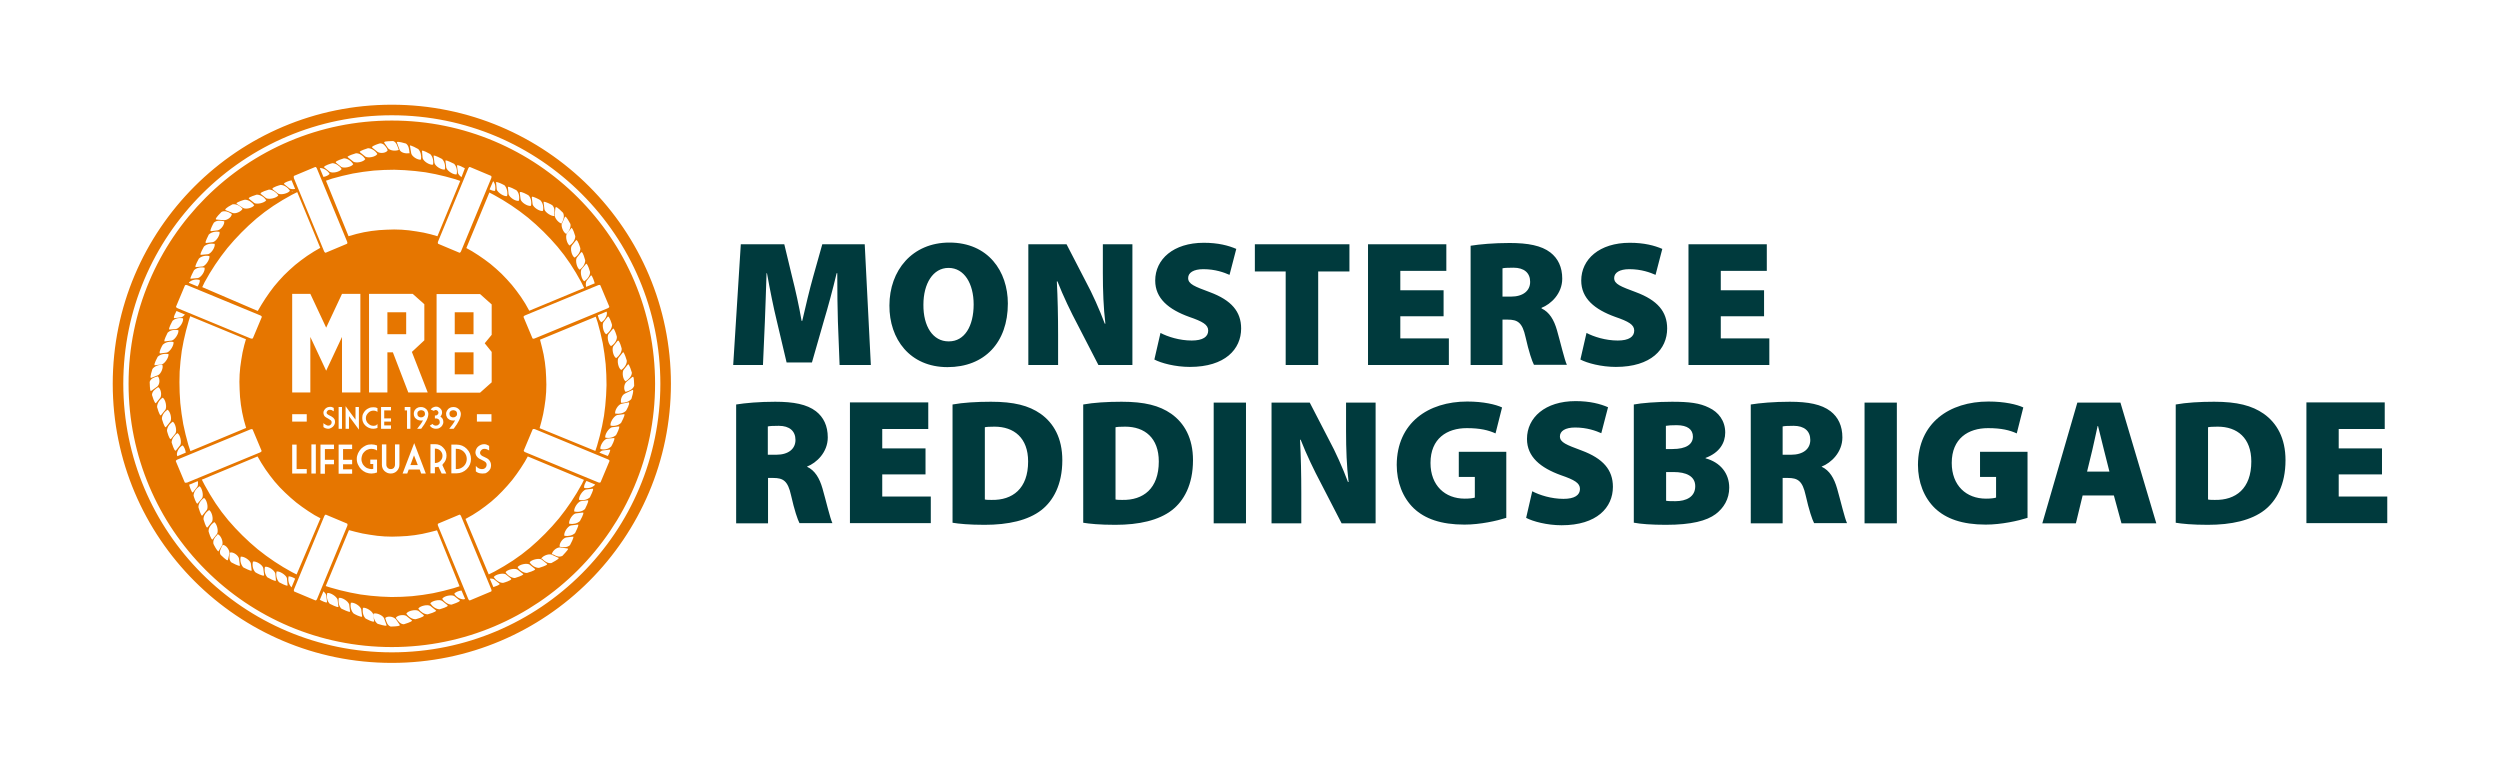
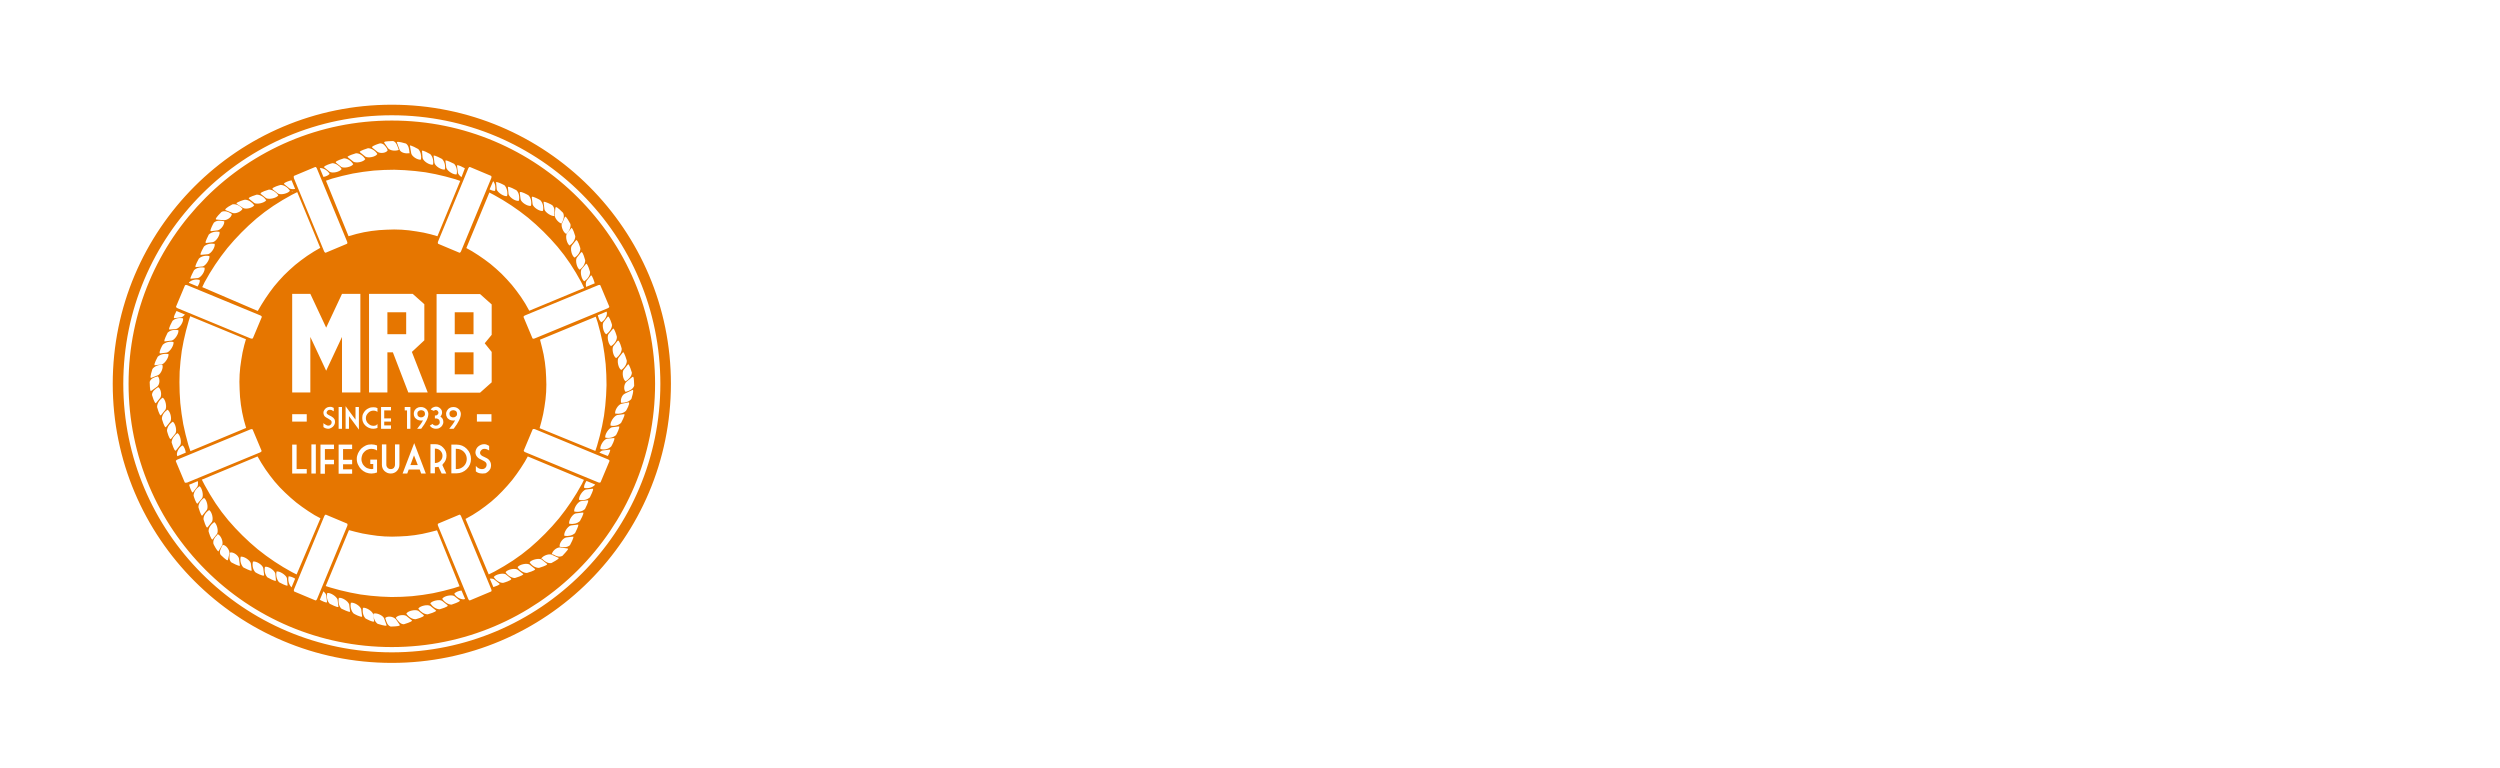
<svg xmlns="http://www.w3.org/2000/svg" version="1.1" id="Layer_1" x="0px" y="0px" viewBox="0 0 1184.2 363.6" style="enable-background:new 0 0 1184.2 363.6;" xml:space="preserve">
  <style type="text/css">
	.st0{fill-rule:evenodd;clip-rule:evenodd;fill:#003A3D;}
	.st1{fill-rule:evenodd;clip-rule:evenodd;fill:#E67600;}
</style>
  <g>
-     <path class="st0" d="M397.7,172.9h14.8l-2.9-57.2h-20.1l-4.3,15.3c-1.7,6-3.6,14.1-5.2,21h-0.3c-1.2-7-2.9-14.6-4.5-20.9l-3.7-15.4   h-20.6l-3.6,57.2h14.1l0.9-20.5c0.3-6.4,0.5-14.9,0.8-23h0.2c1.4,7.8,3.1,16.3,4.6,22.4l4.7,19.9h12l5.7-19.9   c1.9-6.3,4.2-14.8,6-22.4h0.3c0,8.9,0.1,16.5,0.3,23L397.7,172.9z M348.6,247.9h15.2v-21.5h2.5c4.7,0,6.9,1.4,8.4,8.2   c1.6,7.1,3.1,11.5,4,13.2h15.6c-1.1-2.2-3-10.5-4.7-16.4c-1.4-4.9-3.6-8.6-7.3-10.3V221c4.4-1.7,9.8-6.7,9.8-13.8   c0-5.5-2-9.6-5.6-12.4c-4.3-3.3-10.6-4.5-19.3-4.5c-7.6,0-14.2,0.6-18.5,1.3V247.9z M363.7,202c0.8-0.2,2.3-0.3,5.2-0.3   c5.1,0,7.9,2.5,7.9,6.7c0,4.2-3.3,7-9.1,7h-4V202z M438.4,212.4h-20.5v-9.2h21.8v-12.6h-37.1v57.2h38.3v-12.6h-23v-10.5h20.5V212.4   z M451.1,247.6c3,0.5,7.9,1,15.3,1c11.2,0,20.6-2.1,26.9-7c5.5-4.3,9.9-11.9,9.9-23.6c0-10.5-4.1-17.6-10.3-22   c-5.6-3.9-12.6-5.7-23.5-5.7c-6.8,0-13.3,0.4-18.2,1.3V247.6z M466.4,202.4c0.8-0.2,2.3-0.3,4.7-0.3c9.2,0,15.9,5.3,15.9,16.5   c0,12.9-7.4,18.4-17.3,18.2c-1,0-2.5,0-3.2-0.2V202.4z M513,247.6c3,0.5,7.9,1,15.3,1c11.2,0,20.6-2.1,26.9-7   c5.5-4.3,9.9-11.9,9.9-23.6c0-10.5-4.1-17.6-10.3-22c-5.6-3.9-12.6-5.7-23.5-5.7c-6.8,0-13.3,0.4-18.2,1.3V247.6z M528.3,202.4   c0.8-0.2,2.3-0.3,4.7-0.3c9.2,0,15.9,5.3,15.9,16.5c0,12.9-7.4,18.4-17.3,18.2c-1,0-2.5,0-3.2-0.2V202.4z M574.9,190.7v57.2h15.3   v-57.2H574.9z M616.4,247.9v-14.1c0-9.2-0.2-17.8-0.6-25.5h0.3c2.7,6.9,6.4,14.6,9.6,20.6l9.8,19h16.1v-57.2h-14v13.6   c0,8.5,0.3,16.5,1.2,24h-0.3c-2.5-6.7-5.9-14.3-9-20l-9.1-17.6h-18.1v57.2H616.4z M713.4,214h-22.4v11.9h7.6v9.8   c-0.8,0.3-2.7,0.5-4.8,0.5c-9.3,0-16.2-6.2-16.2-16.9c0-11.6,7.8-16.5,17.2-16.5c6.4,0,10.3,1,13.6,2.5l3.1-12.3   c-3-1.4-8.8-2.8-16.5-2.8c-18.5,0-33.3,10.1-33.4,30c0,8.1,2.8,15.5,8.1,20.6c5.2,4.9,12.8,7.7,24,7.7c7.5,0,15.4-1.8,19.8-3.2V214   z M722.9,245.3c3.2,1.7,9.9,3.5,16.8,3.5c16.7,0,24.3-8.4,24.3-18.2c0-8-4.6-13.4-14.8-17.2c-7.2-2.7-10.3-3.8-10.3-6.7   c0-2.5,2.5-4.2,7.2-4.2c5.7,0,9.9,1.6,12.4,2.7l3.2-12.3c-3.7-1.6-8.6-2.9-15.4-2.9c-14.4,0-23,7.8-23,17.9   c0,8.5,6.4,13.7,16.1,17.2c6.4,2.2,9,3.7,9,6.5c0,2.9-2.5,4.7-7.8,4.7c-5.8,0-11.4-1.8-14.8-3.6L722.9,245.3z M774,247.6   c3.1,0.6,8.1,1,15.1,1c12.2,0,19.3-1.9,23.6-5.1c3.8-2.9,6.4-7.1,6.4-12.5c0-6.8-4.2-12-11.2-13.9v-0.2c6.7-2.5,9.3-7.2,9.3-12   c0-5.6-3.2-9.7-7.7-11.8c-4.4-2.2-9.3-2.8-17.5-2.8c-7,0-14.6,0.6-18.1,1.3V247.6z M789.2,201.7c1-0.2,2.5-0.3,5-0.3   c5.2,0,7.7,2.1,7.7,5.4c0,3.6-3.1,5.9-9.7,5.9h-3.1V201.7z M789.2,223.6h3.6c5.8,0,10.2,1.9,10.2,6.7c0,5.1-4.3,7.1-9.4,7.1   c-2,0-3.3,0-4.4-0.2V223.6z M829.2,247.9h15.2v-21.5h2.5c4.7,0,6.9,1.4,8.4,8.2c1.6,7.1,3.1,11.5,4,13.2h15.6   c-1.1-2.2-3-10.5-4.7-16.4c-1.4-4.9-3.6-8.6-7.3-10.3V221c4.4-1.7,9.8-6.7,9.8-13.8c0-5.5-2-9.6-5.6-12.4   c-4.3-3.3-10.6-4.5-19.3-4.5c-7.6,0-14.2,0.6-18.5,1.3V247.9z M844.4,202c0.8-0.2,2.3-0.3,5.2-0.3c5.1,0,7.9,2.5,7.9,6.7   c0,4.2-3.3,7-9.1,7h-4V202z M883.2,190.7v57.2h15.3v-57.2H883.2z M960.3,214h-22.4v11.9h7.6v9.8c-0.8,0.3-2.7,0.5-4.8,0.5   c-9.3,0-16.2-6.2-16.2-16.9c0-11.6,7.8-16.5,17.2-16.5c6.4,0,10.3,1,13.6,2.5l3.1-12.3c-3-1.4-8.8-2.8-16.5-2.8   c-18.5,0-33.3,10.1-33.4,30c0,8.1,2.8,15.5,8.1,20.6c5.2,4.9,12.8,7.7,24,7.7c7.5,0,15.4-1.8,19.8-3.2V214z M1001.3,234.7l3.6,13.2   h16.5l-17-57.2h-20.4l-16.6,57.2h15.9l3.2-13.2H1001.3z M988.6,223.4l2.5-10.3c0.8-3.2,1.7-7.9,2.5-11.3h0.2   c0.8,3.4,2,8.1,2.8,11.3l2.6,10.3H988.6z M1030.5,247.6c3,0.5,7.9,1,15.3,1c11.2,0,20.6-2.1,26.9-7c5.5-4.3,9.9-11.9,9.9-23.6   c0-10.5-4.1-17.6-10.3-22c-5.6-3.9-12.6-5.7-23.5-5.7c-6.8,0-13.3,0.4-18.2,1.3V247.6z M1045.8,202.4c0.8-0.2,2.3-0.3,4.7-0.3   c9.2,0,15.9,5.3,15.9,16.5c0,12.9-7.4,18.4-17.3,18.2c-1,0-2.5,0-3.2-0.2V202.4z M1128.3,212.4h-20.5v-9.2h21.8v-12.6h-37.1v57.2   h38.3v-12.6h-23v-10.5h20.5V212.4z M448.8,173.9c17.6,0,28.6-11.7,28.6-30.1c0-15.3-9.3-28.9-27.7-28.9   c-17.6,0-28.4,13.2-28.4,29.8C421.2,160.6,431,173.9,448.8,173.9L448.8,173.9z M449.3,161.7c-7.4,0-12-7.1-11.9-17.4   c0-9.9,4.5-17.4,11.9-17.4c7.5,0,11.9,7.5,11.9,17.3c0,10.3-4.3,17.5-11.7,17.5H449.3z M501.2,172.9v-14.1c0-9.2-0.2-17.8-0.6-25.5   h0.3c2.7,6.9,6.4,14.6,9.6,20.6l9.8,19h16.1v-57.2h-14v13.6c0,8.5,0.3,16.5,1.2,24h-0.3c-2.5-6.7-5.9-14.3-9-20l-9.1-17.6h-18.1   v57.2H501.2z M546.8,170.3c3.2,1.7,9.9,3.5,16.8,3.5c16.7,0,24.3-8.4,24.3-18.2c0-8-4.6-13.4-14.8-17.2c-7.2-2.7-10.3-3.8-10.3-6.7   c0-2.5,2.5-4.2,7.2-4.2c5.7,0,9.9,1.6,12.4,2.7l3.2-12.3c-3.7-1.6-8.6-2.9-15.4-2.9c-14.4,0-23,7.8-23,17.9   c0,8.5,6.4,13.7,16.1,17.2c6.4,2.2,9,3.7,9,6.5c0,2.9-2.5,4.7-7.8,4.7c-5.8,0-11.4-1.8-14.8-3.6L546.8,170.3z M609.1,172.9h15.3   v-44.3h14.8v-12.9h-44.8v12.9h14.6V172.9z M683.8,137.5h-20.5v-9.2h21.8v-12.6H648v57.2h38.3v-12.6h-23v-10.5h20.5V137.5z    M696.5,172.9h15.2v-21.5h2.5c4.7,0,6.9,1.4,8.4,8.2c1.6,7.1,3.1,11.5,4,13.2h15.6c-1.1-2.2-3-10.5-4.7-16.4   c-1.4-4.9-3.6-8.6-7.3-10.3v-0.3c4.4-1.7,9.8-6.7,9.8-13.8c0-5.5-2-9.6-5.6-12.4c-4.3-3.3-10.6-4.5-19.3-4.5   c-7.6,0-14.2,0.6-18.5,1.3V172.9z M711.7,127.1c0.8-0.2,2.3-0.3,5.2-0.3c5.1,0,7.9,2.5,7.9,6.7c0,4.2-3.3,7-9.1,7h-4V127.1z    M748.6,170.3c3.2,1.7,9.9,3.5,16.8,3.5c16.7,0,24.3-8.4,24.3-18.2c0-8-4.6-13.4-14.8-17.2c-7.2-2.7-10.3-3.8-10.3-6.7   c0-2.5,2.5-4.2,7.2-4.2c5.7,0,9.9,1.6,12.4,2.7l3.2-12.3c-3.7-1.6-8.6-2.9-15.4-2.9c-14.4,0-23,7.8-23,17.9   c0,8.5,6.4,13.7,16.1,17.2c6.4,2.2,9,3.7,9,6.5c0,2.9-2.5,4.7-7.8,4.7c-5.8,0-11.4-1.8-14.8-3.6L748.6,170.3z M835.6,137.5h-20.5   v-9.2h21.8v-12.6h-37.1v57.2h38.3v-12.6h-23v-10.5h20.5V137.5z" />
    <path class="st1" d="M185.6,49.6c73,0,132.2,59.2,132.2,132.2S258.6,314,185.6,314c-73,0-132.2-59.2-132.2-132.2   S112.6,49.6,185.6,49.6 M185.6,57.1c68.9,0,124.7,55.8,124.7,124.7s-55.8,124.7-124.7,124.7c-68.9,0-124.7-55.8-124.7-124.7   S116.8,57.1,185.6,57.1z M76.7,198.5c-0.1-1.7,1.1-3.4,2.6-4.4h0.1c1.3,0.8,2.1,4.3,1.3,5.6l-2,2.5l-0.3,0.2   C77.8,202.1,76.9,199.2,76.7,198.5z M231.5,272.1l2.8-1.4l4.4-2.5l4.3-2.7l4.1-2.9l3.9-3.1l3.7-3.3l3.5-3.4l3.4-3.6l3.2-3.7l3-3.9   l2.8-4l2.6-4.1l2.4-4.2l1-2L250,216.2l-1.4,2.5l-1.9,3l-2,2.9l-2.1,2.8l-2.3,2.7l-2.4,2.6l-2.5,2.5l-2.7,2.4l-2.8,2.2l-2.9,2.1   l-3.1,2l-3.2,1.8l-0.2,0.1L231.5,272.1z M207,251.2l-3.5,0.9l-3.5,0.8l-3.6,0.6l-3.6,0.4l-3.6,0.2l-3.5,0.1l-3.5-0.1l-3.5-0.3   l-3.5-0.5l-3.5-0.6l-3.4-0.8l-3-0.8l-11,26.5l2.2,0.7l4.7,1.3l4.8,1.1l4.8,0.9l4.8,0.6l4.9,0.4l4.9,0.2l4.9-0.1l4.9-0.3l5-0.6   l4.9-0.8l4.9-1.1l4.9-1.3l2.8-0.9L207,251.2z M151.8,245.5L149,244l-3-1.9l-2.9-2l-2.8-2.1l-2.7-2.3l-2.6-2.4l-2.5-2.5l-2.4-2.7   l-2.2-2.8l-2.1-2.9l-2-3.1l-1.8-3.1l-26.4,11l1.3,2.5l2.5,4.4l2.7,4.3l2.9,4.1l3.1,3.9l3.3,3.7l3.4,3.5l3.6,3.4l3.7,3.2l3.9,3   l4,2.8l4.1,2.6l4.2,2.4l2.2,1.1L151.8,245.5z M116.6,202.7l-0.1-0.3l-1-3.5l-0.8-3.6l-0.6-3.6l-0.4-3.6l-0.2-3.6l-0.1-3.6l0.1-3.5   l0.3-3.5l0.5-3.5l0.6-3.5l0.8-3.4l0.8-2.8l-26.4-10.9l-0.7,2.2l-1.3,4.7l-1.1,4.7l-0.9,4.8l-0.6,4.9l-0.4,4.9L85,181l0.1,4.9l0.3,5   l0.6,5l0.8,5l1.1,4.9l1.3,4.9l1,3L116.6,202.7z M122.1,147.3l1.7-2.9l1.9-3l2-2.9l2.1-2.8l2.3-2.7l2.4-2.6l2.6-2.5l2.7-2.4l2.8-2.2   l2.9-2.1l3.1-2l3.1-1.8l-10.9-26.4l-2.6,1.3l-4.4,2.5l-4.3,2.7l-4.1,2.9l-3.9,3.1l-3.7,3.3l-3.5,3.4l-3.4,3.6l-3.2,3.7l-3,3.9   l-2.8,4l-2.6,4.1l-2.4,4.2l-1.1,2.3L122.1,147.3z M282,213.6l0.8-2.4l1.3-4.7l1.1-4.7l0.9-4.8l0.6-4.8l0.4-4.9l0.2-4.9l-0.1-4.9   l-0.3-5l-0.6-5l-0.8-5l-1.1-4.9l-1.3-4.9l-0.9-2.7l-26.4,10.9l0.9,3.5l0.8,3.5l0.6,3.6l0.4,3.6l0.2,3.6l0.1,3.5l-0.1,3.5l-0.3,3.5   l-0.5,3.5l-0.6,3.4l-0.8,3.4l-0.9,3.3L282,213.6z M276.7,136.4l-1.4-2.8l-2.5-4.4l-2.7-4.3l-2.9-4.1l-3.1-3.9l-3.3-3.7l-3.4-3.5   l-3.6-3.4l-3.7-3.2l-3.9-3l-4-2.8l-4.1-2.6l-4.2-2.4l-2.1-1.1l-10.9,26.3l2.7,1.5l3,1.9l2.9,2l2.8,2.1l2.7,2.3l2.6,2.4l2.5,2.6   l2.4,2.7l2.2,2.8l2.1,2.9l2,3.1l1.8,3.2l0.1,0.2L276.7,136.4z M165.1,111.9l0.3-0.1l3.5-1l3.5-0.8l3.6-0.6l3.6-0.4l3.6-0.2l3.5-0.1   l3.5,0.1l3.5,0.3l3.5,0.5l3.5,0.6l3.4,0.8l3.1,0.9L218,85.7l-2.3-0.8l-4.7-1.3l-4.7-1.1l-4.8-0.9l-4.9-0.6l-4.9-0.4l-4.9-0.2   l-4.9,0.1l-4.9,0.3l-5,0.6l-4.9,0.8l-4.9,1.1l-4.9,1.3l-2.9,1L165.1,111.9z M217.6,119.7l-10-4.2c-0.2-0.1-0.3-0.6-0.1-1.1   l14.3-34.6c0.2-0.5,0.6-0.8,0.8-0.7l10,4.2c0.2,0.1,0.3,0.6,0.1,1.1L218.4,119C218.2,119.5,217.8,119.8,217.6,119.7z M252.2,160.2   l-4.2-10c-0.1-0.2,0.2-0.6,0.7-0.8l34.6-14.3c0.5-0.2,1-0.2,1.1,0.1l4.2,10c0.1,0.2-0.2,0.6-0.7,0.8l-34.6,14.3   C252.8,160.5,252.3,160.5,252.2,160.2z M248.1,213.4l4.2-10c0.1-0.2,0.6-0.3,1.1-0.1l34.6,14.3c0.5,0.2,0.8,0.6,0.7,0.8l-4.2,10   c-0.1,0.2-0.6,0.3-1.1,0.1l-34.6-14.3C248.3,214,248,213.6,248.1,213.4z M207.6,248l10-4.2c0.2-0.1,0.6,0.2,0.8,0.7l14.3,34.6   c0.2,0.5,0.2,1-0.1,1.1l-10,4.2c-0.2,0.1-0.6-0.2-0.8-0.7l-14.3-34.6C207.3,248.6,207.3,248.1,207.6,248z M149.4,284.4l-10-4.2   c-0.2-0.1-0.3-0.6-0.1-1.1l14.3-34.6c0.2-0.5,0.6-0.8,0.8-0.7l10,4.2c0.2,0.1,0.3,0.6,0.1,1.1l-14.3,34.6   C150,284.2,149.6,284.5,149.4,284.4z M87.5,228.5l-4.2-10c-0.1-0.2,0.2-0.6,0.7-0.8l34.6-14.3c0.5-0.2,1-0.2,1.1,0.1l4.2,10   c0.1,0.2-0.2,0.6-0.7,0.8l-34.6,14.3C88.1,228.7,87.6,228.7,87.5,228.5z M83.4,145.2l4.2-10c0.1-0.2,0.6-0.3,1.1-0.1l34.6,14.3   c0.5,0.2,0.8,0.6,0.7,0.8l-4.2,10c-0.1,0.2-0.6,0.3-1.1,0.1L84.1,146C83.6,145.8,83.3,145.4,83.4,145.2z M139.3,83.3l10-4.2   c0.2-0.1,0.6,0.2,0.8,0.7l14.3,34.6c0.2,0.5,0.2,1-0.1,1.1l-10,4.2c-0.2,0.1-0.6-0.2-0.8-0.7l-14.3-34.6   C139.1,83.9,139.1,83.4,139.3,83.3z M139.8,89.5c-1,0.2-2,0.1-2.6-0.2l-2.5-2l-0.2-0.3c0.2-0.6,2.6-1.4,3.6-1.6L139.8,89.5z    M121.6,92.2c1.7,0,3.5,1.1,4.4,2.6l0.1,0.1c-0.9,1.2-4.2,2-5.6,1.3l-2.5-2l-0.2-0.3C118,93.3,121,92.4,121.6,92.2z M98.9,111.1   c1.2-1.2,3.3-1.6,5-1.3l0.1,0.1c0.3,1.5-1.6,4.4-3.1,4.8l-3.2,0.4l-0.3-0.1C97.1,114.5,98.6,111.8,98.9,111.1z M89.5,133.8   c1.2-1.2,3.2-1.7,5-1.2h0.1c0.2,0.8-0.3,2-1,3.1l-4.1-1.7C89.5,133.9,89.5,133.8,89.5,133.8z M127.4,89.8c1.6,0,3.4,1.2,4.4,2.7   l0,0.1c-0.9,1.2-4.2,2-5.7,1.3l-2.5-2l-0.2-0.3C123.7,90.9,126.7,90,127.4,89.8z M101.3,105.5c1.2-1.2,3.1-1.1,4.8-0.7l0.1,0   c0.3,1.4-1.4,3.9-3,4.3l-3.2,0.4l-0.3-0.1C99.5,108.8,100.9,106.1,101.3,105.5z M91.9,128c1.2-1.2,3.2-1.6,5-1.2h0   c0.4,1.5-1.5,4.5-3.1,4.9l-3.2,0.3l-0.4,0C90.1,131.4,91.5,128.8,91.9,128z M132.9,87.6c1.7,0,3.4,1.2,4.4,2.7v0.1   c-0.8,1.2-4.2,2.1-5.6,1.3l-2.5-2l-0.2-0.3C129.3,88.6,132.2,87.8,132.9,87.6z M104.9,100.4c1.4-0.8,3.3-0.1,4.8,0.9l0.1,0.1   c-0.1,1.5-2.2,3-3.9,2.9l-3.4-0.3l-0.3-0.2C102.2,103.1,104.3,101,104.9,100.4z M110.1,96.8c1.7-0.3,3.5,0.6,4.7,2l0.1,0.1   c-0.6,1.3-3.3,2.5-4.7,2l-3.4-1.4l-0.1-0.1C106.6,98.6,109.4,97.2,110.1,96.8z M94.2,122.5c1.2-1.2,3.2-1.6,5-1.2l0,0   c0.3,1.4-1.6,4.4-3.1,4.9l-3.1,0.3l-0.4,0C92.3,125.9,93.8,123.2,94.2,122.5z M116,94.6c1.7,0,3.4,1.2,4.4,2.6v0.1   c-0.9,1.2-3.9,2-5.3,1.2l-2.9-1.9l-0.2-0.3C112.3,95.7,115.3,94.7,116,94.6z M96.6,116.8c1.2-1.2,3.2-1.6,5-1.3l0.1,0.1   c0.3,1.5-1.6,4.4-3.1,4.8l-3.2,0.3H95C94.7,120.2,96.2,117.5,96.6,116.8z M138.7,90.6l-0.3,0l-0.1,0l0,0.1l-0.1,0.2   C138.4,90.8,138.5,90.7,138.7,90.6z M218.6,83.9c-0.8-0.6-1.5-1.3-1.7-2l-0.4-3.2l0-0.4c0.5-0.3,2.8,0.9,3.7,1.4L218.6,83.9z    M203.8,73c1.2,1.2,1.7,3.3,1.3,5V78c-1.5,0.3-4.5-1.5-4.9-3.1l-0.3-3.2l0-0.3C200.4,71.1,203.1,72.6,203.8,73z M209.4,75.3   c1.2,1.2,1.7,3.3,1.3,5v0c-1.5,0.3-4.5-1.5-4.9-3.1l-0.4-3.2l0-0.3C206.1,73.5,208.8,75,209.4,75.3z M174.3,70.2   c1.7,0,3.5,1.2,4.4,2.7V73c-0.8,1.3-4.2,2-5.6,1.2l-2.5-2l-0.2-0.3C170.6,71.4,173.6,70.4,174.3,70.2z M151.7,79.6   c1.6,0,3.5,1.2,4.4,2.7v0.1c-0.5,0.6-1.6,1.2-2.9,1.4l-1.7-4.1C151.6,79.6,151.7,79.6,151.7,79.6z M180,67.9c1.7,0,2.4,1.1,3.4,2.6   l0.2,0.8c-0.8,1.2-3.3,1.5-4.7,0.7l-2.5-2l-0.2-0.3C176.4,69,179.3,68.1,180,67.9z M157.4,77.3c1.6,0,3.4,1.2,4.4,2.7l0,0.1   c-0.8,1.3-4.2,2.1-5.6,1.3l-2.5-2l-0.3-0.2C153.8,78.3,156.7,77.5,157.4,77.3z M215.1,77.6c1.2,1.2,1.6,3.3,1.2,5l0,0   c-1.5,0.3-4.4-1.6-4.9-3.1l-0.4-3.2l0-0.3C211.7,75.8,214.4,77.3,215.1,77.6z M186.2,66.8c1.7,0.5,2.1,2.7,2.7,4.2   c-1.4,0.6-4,0.5-5.1-0.8l-1.8-2.6l0-0.3C182.4,66.8,185.4,66.9,186.2,66.8z M192.3,68c1.4,1,1.5,2.8,1.7,4.6h-0.3   c-1.6,0.2-3.7-0.2-4.4-1.6l-1.3-3.5l0-0.2C188.6,66.9,191.6,67.8,192.3,68z M162.9,75c1.7,0,3.4,1.2,4.4,2.7l0,0.1   c-0.8,1.3-4.3,2-5.6,1.3l-2.5-2l-0.2-0.3C159.3,76.1,162.2,75.2,162.9,75z M198.1,70.6c1.2,1.2,1.6,3.3,1.3,5v0   c-1.5,0.3-4.2-1.4-4.6-2.9l-0.6-3.5v-0.3C194.7,68.8,197.5,70.2,198.1,70.6z M168.6,72.6c1.7-0.1,3.4,1.2,4.4,2.7l0,0.1   c-0.8,1.3-4.2,2-5.6,1.2l-2.5-2l-0.3-0.3C165,73.7,167.9,72.8,168.6,72.6z M277.6,135.7c-0.2-1-0.1-2,0.2-2.6l2-2.5l0.2-0.2   c0.6,0.2,1.5,3,1.7,3.8l-4.1,1.7C277.7,135.8,277.6,135.7,277.6,135.7z M274.9,117.6c0.1,1.7-1.2,3.5-2.7,4.4h-0.1   c-1.3-0.9-2.1-4.2-1.3-5.6l2-2.5l0.2-0.2C273.8,113.9,274.7,116.9,274.9,117.6z M255.9,94.8c1.2,1.2,1.7,3.2,1.3,5l-0.1,0.1   c-1.5,0.3-4.4-1.6-4.8-3.1l-0.4-3.2l0.1-0.4C252.6,93,255.3,94.4,255.9,94.8z M233.6,85.8c1,1.2,1.3,3,0.9,4.6v0   c-0.7,0.1-1.7-0.2-2.6-0.7L233.6,85.8z M277.2,123.3c0,1.7-1.1,3.4-2.6,4.4l-0.1,0c-1.2-0.8-2.1-4.2-1.3-5.6l2-2.5l0.3-0.2   C276.2,119.6,277,122.6,277.2,123.3z M261.6,97.2c1.2,1.2,1.2,3,0.8,4.8l0.3,0.3c-1.4,0.3-4.4-1.6-4.8-3.1l-0.4-3.2v-0.4   C258.3,95.4,261,96.8,261.6,97.2z M239,87.8c1.1,1.2,1.6,3.3,1.2,5l0,0.1c-1.4,0.3-4.4-1.6-4.9-3.1l-0.3-3.2l-0.1-0.3   C235.7,86,238.3,87.4,239,87.8z M279.5,128.8c0.1,1.7-1.2,3.4-2.7,4.4l-0.1,0c-1.2-0.8-2-4.2-1.3-5.6l2.1-2.5l0.2-0.2   C278.4,125.1,279.3,128.1,279.5,128.8z M266.7,100.8c0.8,1.5,0.2,3.5-0.7,5l0.2,0.1l1.4-3.2l0.1-0.1c0.7,0,2.1,2.9,2.5,3.5   c0.3,1.6-0.6,3.5-2,4.7v0c-1.3-0.6-2.5-3.4-2.1-4.9l0,0c-1.4-0.2-3.4-2.5-3.4-4.1l0.4-3.4l0.2-0.3C264,98,266.1,100.2,266.7,100.8z    M244.6,90.1c1.2,1.1,1.6,3.2,1.2,4.9l0,0.1c-1.5,0.4-4.4-1.5-4.9-3.1l-0.3-3.1v-0.4C241.2,88.3,243.9,89.7,244.6,90.1z    M272.5,111.9c0,1.7-1.2,3.4-2.7,4.4l0,0c-1.3-0.9-2.1-4.3-1.3-5.6l2-2.5l0.2-0.3C271.4,108.2,272.3,111.2,272.5,111.9z    M250.3,92.5c1.2,1.1,1.6,3.2,1.2,5l-0.1,0c-1.5,0.3-4.5-1.6-4.8-3.1l-0.4-3.1l0.1-0.3C246.9,90.6,249.6,92.1,250.3,92.5z    M283.9,214.4c0.5-0.5,1-0.9,1.5-1l3.2-0.4h0.4c0.2,0.4-0.5,2-1.1,3L283.9,214.4z M294.2,200.3c-1.2,1.2-3.3,1.7-5,1.3l0-0.1   c-0.3-1.5,1.6-4.4,3.1-4.9l3.2-0.4h0.3C296,197,294.5,199.7,294.2,200.3z M296.9,170.8c0.1,1.7-1.2,3.5-2.6,4.4h-0.1   c-1.3-0.8-2-4.2-1.3-5.6l2-2.5l0.3-0.3C295.8,167.2,296.7,170.1,296.9,170.8z M287.5,148.2c0,1.7-1.1,3.5-2.6,4.4l-0.1,0   c-0.4-0.3-0.7-0.7-1-1.3c-0.2-0.5-0.3-1-0.5-1.5c0-0.2-0.1-0.3-0.1-0.5l4.1-1.7C287.4,147.9,287.5,148.1,287.5,148.2z M291.8,206.1   c-1.2,1.1-3.2,1.6-5,1.2h-0.1c-0.3-1.5,1.6-4.4,3.1-4.9l3.2-0.4l0.3,0C293.6,202.7,292.2,205.4,291.8,206.1z M299.3,176.5   c0,1.7-1.5,3.2-2.9,4.1l-0.1,0c-1.2-0.8-1.7-3.9-1-5.3l2-2.5l0.3-0.3C298.2,172.9,299.1,175.8,299.3,176.5z M289.9,153.9   c0,1.6-1.2,3.4-2.7,4.4l-0.1,0c-1.3-0.8-2-4.2-1.3-5.6l2-2.6l0.3-0.2C288.8,150.3,289.7,153.1,289.9,153.9z M289.5,211.5   c-1.2,1.2-3.2,1.7-5,1.2h-0.1c-0.3-1.5,1.5-4.5,3.1-4.9l3.2-0.3l0.3,0C291.3,208.2,289.9,210.9,289.5,211.5z M300.4,182.7   c-0.5,1.6-2.3,2.5-4,2.9h-0.1c-1-1.1-0.8-3.6,0.5-4.8l2.8-2.3l0.3,0C300.4,178.8,300.3,181.8,300.4,182.7z M299.1,188.9   c-1,1.4-3,1.9-4.7,1.9l-0.1,0.1c-0.6-1.3,0.2-3.7,1.6-4.4l3.7-1.8h0.2C300.3,185.1,299.3,188.1,299.1,188.9z M292.2,159.5   c0.1,1.7-1.1,3.4-2.7,4.4l0,0.1c-1.3-0.8-2.1-4.3-1.3-5.7l2-2.4l0.3-0.3C291.1,155.8,292,158.7,292.2,159.5z M296.5,194.6   c-1.2,1.2-3.2,1.6-5,1.3h-0.1c-0.3-1.5,1.4-4.2,2.9-4.6l3.4-0.7h0.2C298.4,191.3,296.9,194,296.5,194.6z M294.5,165.2   c0,1.7-1.2,3.4-2.6,4.4h-0.1c-1.3-0.8-2.1-4.3-1.3-5.6l2-2.5l0.3-0.2C293.5,161.5,294.3,164.4,294.5,165.2z M277.8,227.8l4.1,1.7   c-0.1,0.1-0.2,0.3-0.2,0.3c-1.2,1.2-3.2,1.7-5,1.3l0-0.1C276.5,230.2,277.1,228.9,277.8,227.8z M233.7,278.1l-1.7-4   c0.8-0.1,1.5,0,2,0.3l2.5,2l0.2,0.2C236.6,277.1,234.9,277.7,233.7,278.1z M249.6,271.4c-1.7,0-3.5-1.2-4.4-2.7l0-0.1   c0.9-1.2,4.2-2,5.6-1.2l2.5,2l0.2,0.3C253.3,270.3,250.3,271.2,249.6,271.4z M272.4,252.5c-1.2,1.2-3.3,1.6-5,1.3l-0.1-0.1   c-0.3-1.5,1.6-4.4,3.1-4.8l3.2-0.4h0.3C274.2,249.1,272.7,251.8,272.4,252.5z M243.9,273.8c-1.6,0-3.4-1.2-4.4-2.7l0-0.1   c0.8-1.2,4.2-2,5.6-1.2l2.6,2l0.2,0.2C247.5,272.7,244.6,273.6,243.9,273.8z M270,258.2c-1.2,1.2-3.1,1.1-4.8,0.8l-0.1-0.1   c-0.3-1.4,1.4-3.9,3-4.3l3.2-0.4l0.3,0C271.8,254.8,270.4,257.5,270,258.2z M279.4,235.6c-1.2,1.1-3.2,1.6-5,1.2h-0.1   c-0.3-1.5,1.6-4.4,3.1-4.9l3.2-0.4h0.3C281.2,232.2,279.7,234.9,279.4,235.6z M238.3,276.1c-1.7,0-3.4-1.2-4.4-2.7v-0.1   c0.8-1.2,4.2-2,5.6-1.3l2.5,2l0.2,0.3C242,275,239.1,275.9,238.3,276.1z M266.4,263.3c-1.4,0.7-2.7,0.3-4.2-0.6l-0.8-0.2   c0.2-1.4,2.1-3.2,3.8-3.2l3.6,0.5l0.3,0.2C269.1,260.5,266.9,262.7,266.4,263.3z M261.2,266.7c-1.7,0.3-3.3-0.8-4.5-2.1l-0.4,0.2   c0.5-1.4,3.4-2.6,4.9-2.1l3.3,1.5l0.2,0.1C264.6,265,261.8,266.3,261.2,266.7z M277.1,241.1c-1.2,1.2-3.2,1.6-5,1.2h-0.1   c-0.3-1.5,1.6-4.5,3.1-4.9l3.1-0.4l0.4,0C278.9,237.7,277.4,240.4,277.1,241.1z M255.3,269c-1.7,0-3.4-1.1-4.4-2.6v-0.1   c0.9-1.2,4.3-2,5.6-1.3l2.5,2l0.2,0.3C258.9,267.9,256,268.8,255.3,269z M274.7,246.8c-1.2,1.2-3.2,1.6-5,1.3l-0.1-0.1   c-0.3-1.5,1.6-4.5,3.1-4.8l3.2-0.4l0.4,0C276.6,243.4,275.1,246.1,274.7,246.8z M151.5,284.1l1.7-4c0.6,0.5,1.1,1.1,1.3,1.7   l0.4,3.2l-0.1,0.4C154.3,285.5,152.5,284.7,151.5,284.1z M218.6,279.7l1.7,4c-0.3,0.1-0.5,0.2-0.7,0.2c-1.6,0-3.5-1.1-4.4-2.6v-0.1   C215.7,280.5,217.2,279.9,218.6,279.7z M167.5,290.6c-1.2-1.2-1.7-3.3-1.3-5v-0.1c1.5-0.3,4.5,1.5,4.9,3.1l0.4,3.2v0.3   C170.8,292.4,168.1,291,167.5,290.6z M196.9,293.3c-1.7,0.1-3.5-1.2-4.4-2.6v-0.1c0.8-1.3,4.2-2,5.6-1.3l2.5,2l0.2,0.3   C200.6,292.3,197.7,293.1,196.9,293.3z M161.7,288.3c-1.2-1.2-1.6-3.2-1.2-5v-0.1c1.5-0.3,4.4,1.5,4.9,3.1l0.4,3.2l0,0.3   C165.1,290,162.4,288.6,161.7,288.3z M191.3,295.7c-1.7,0-2.8-1.6-3.8-3v-0.1c0.8-1.2,3.5-1.6,4.9-0.9l2.5,2l0.3,0.3   C194.9,294.6,192,295.5,191.3,295.7z M213.9,286.4c-1.6,0-3.4-1.2-4.4-2.7l0-0.1c0.8-1.3,4.2-2,5.6-1.3l2.5,2l0.3,0.2   C217.5,285.3,214.6,286.1,213.9,286.4z M156.2,286c-1.2-1.2-1.6-3.2-1.2-5l0-0.1c1.5-0.3,4.4,1.6,4.9,3.1l0.4,3.2l0,0.3   C159.6,287.8,156.9,286.3,156.2,286z M185.1,296.8c-1.6-0.5-2.1-2.3-2.6-4l0-0.1c1.1-1,3.6-0.8,5,0.6l1.8,2.6l0.1,0.3   C188.9,296.8,185.9,296.7,185.1,296.8z M178.9,295.5c-1.4-1-2.1-3-2-4.7l0-0.1c1.3-0.6,4.3,0.7,5,2.1l1.2,3.3l0,0.2   C182.7,296.7,179.6,295.7,178.9,295.5z M208.3,288.6c-1.7,0-3.4-1.2-4.4-2.7l-0.1-0.1c0.8-1.2,4.3-2,5.6-1.2l2.5,2l0.2,0.3   C212,287.5,209,288.4,208.3,288.6z M173.2,293c-1.2-1.2-1.6-3.2-1.3-5v-0.1c1.5-0.3,4.5,1.6,4.9,3.1l0.4,3.2v0.2   C176.5,294.8,173.8,293.3,173.2,293z M202.6,291c-1.7,0-3.4-1.2-4.4-2.6v-0.2c0.8-1.2,4.3-2,5.6-1.2l2.5,2l0.3,0.3   C206.3,289.9,203.4,290.8,202.6,291z M89.6,229.6l4.1-1.7c0.2,1,0.1,2-0.2,2.6l-2,2.6l-0.3,0.2C90.7,233,89.8,230.6,89.6,229.6z    M139.8,274.1l-1.7,4.1c0,0-0.1,0-0.1-0.1c-1.2-1.2-1.7-3.2-1.3-5v-0.1C137.5,273,138.7,273.4,139.8,274.1z M96.4,246   c-0.1-1.7,1.1-3.4,2.7-4.4l0,0c1.3,0.9,2.1,4.2,1.3,5.6l-2,2.5l-0.3,0.2C97.5,249.7,96.6,246.7,96.4,246z M115.3,268.8   c-1.2-1.2-1.7-3.3-1.3-5l0-0.1c1.5-0.3,4.4,1.6,4.8,3.1l0.4,3.2l0,0.3C118.7,270.6,116,269.1,115.3,268.8z M94,240.3   c-0.1-1.6,1.1-3.4,2.6-4.4l0.1,0c1.2,0.8,2.1,4.2,1.3,5.6l-2,2.5l-0.3,0.3C95.1,244,94.2,241,94,240.3z M109.6,266.4   c-1.2-1.1-1-2.8-0.7-4.5l0.2-0.2c1.4-0.3,3.7,1.3,4.1,2.8l0.4,3.2v0.3C113,268.2,110.3,266.8,109.6,266.4z M132.2,275.8   c-1.1-1.2-1.6-3.3-1.2-5l0-0.1c1.4-0.3,4.4,1.6,4.9,3.1l0.3,3.2l0,0.4C135.6,277.6,132.9,276.2,132.2,275.8z M91.7,234.8   c0-1.7,1.2-3.4,2.7-4.4l0.1-0.1c1.2,0.8,2,4.2,1.3,5.6l-2.1,2.5l-0.2,0.2C92.8,238.4,91.9,235.5,91.7,234.8z M104.5,262.8   c-0.8-1.4,0-2.9,0.9-4.5l0.2-0.2c1.5,0.1,3.1,2.3,3.1,3.9l-0.7,3.1l-0.2,0.3C107.3,265.5,105.1,263.4,104.5,262.8z M101.1,257.6   c-0.3-1.7,0.5-3,1.8-4.2l0.2-0.4c1.6,0.6,2.7,3.6,2.2,5.1l-1.7,2.9l-0.1,0.2C102.8,261,101.4,258.3,101.1,257.6z M126.7,273.5   c-1.2-1.2-1.6-3.2-1.2-5l0,0c1.5-0.4,4.4,1.5,4.9,3.1l0.3,3.2v0.3C130.1,275.4,127.4,273.9,126.7,273.5z M98.8,251.7   c-0.1-1.7,1.2-3.4,2.7-4.4h0c1.3,0.9,2.1,4.3,1.3,5.6l-2,2.5l-0.2,0.2C99.9,255.4,99,252.4,98.8,251.7z M121,271.1   c-1.2-1.2-1.6-3.2-1.2-5l0.1-0.1c1.5-0.3,4.5,1.6,4.8,3.1l0.4,3.2l0,0.3C124.4,273,121.6,271.5,121,271.1z M83.6,147.3l4,1.7   c-0.5,0.6-1.1,1.1-1.7,1.3l-3.2,0.4l-0.3-0.1C82.2,150.1,83,148.4,83.6,147.3z M88,214.4l-4,1.7c-0.1-0.3-0.2-0.6-0.2-0.7   c-0.1-1.6,1.1-3.5,2.6-4.4l0.1,0C87.2,211.5,87.8,213,88,214.4z M77.1,163.3c1.2-1.2,3.3-1.7,5-1.3l0.1,0.1   c0.2,1.5-1.6,4.4-3.1,4.9l-3.2,0.4h-0.2C75.2,166.7,76.7,163.9,77.1,163.3z M74.4,192.8c0-1.7,1.2-3.5,2.6-4.4h0.1   c1.3,0.8,2,4.2,1.3,5.6l-2,2.5l-0.3,0.3C75.4,196.4,74.6,193.5,74.4,192.8z M79.4,157.6c1.2-1.2,3.2-1.6,5-1.2h0.1   c0.3,1.5-1.6,4.5-3.1,4.9l-3.2,0.4l-0.3,0C77.6,161,79.1,158.3,79.4,157.6z M72,187.1c0-1.7,1.5-2.8,2.9-3.7H75   c1.2,0.8,1.7,3.5,1,4.9l-2,2.5l-0.3,0.2C73.1,190.7,72.2,187.8,72,187.1z M81.3,209.6c0-1.6,1.2-3.4,2.7-4.4h0.1   c1.3,0.8,2,4.2,1.3,5.6l-2,2.5l-0.3,0.2C82.4,213.3,81.6,210.4,81.3,209.6z M81.7,152c1.2-1.2,3.2-1.6,5-1.2l0,0.1   c0.3,1.5-1.5,4.4-3.1,4.9l-3.2,0.3l-0.3-0.1C79.9,155.4,81.3,152.7,81.7,152z M70.9,180.9c0.5-1.6,2.1-2.2,3.8-2.6l0.1,0   c1,1.1,1,3.6-0.3,4.8l-2.8,2l-0.3,0.1C70.9,184.7,71,181.7,70.9,180.9z M72.2,174.8c1-1.4,3-2.1,4.7-2h0c0.6,1.3-0.6,4.2-2,4.9   l-3.3,1.3h-0.2C71,178.4,72,175.5,72.2,174.8z M79.1,204.1c0-1.7,1.2-3.4,2.7-4.3l0-0.1c1.3,0.8,2.1,4.3,1.3,5.6l-2,2.5l-0.3,0.2   C80.1,207.8,79.3,204.9,79.1,204.1z M74.7,169c1.2-1.2,3.2-1.6,5-1.3l0.1,0c0.3,1.4-1.6,4.4-3.1,4.9l-3.2,0.4h-0.3   C72.9,172.3,74.4,169.6,74.7,169z M138.4,210.6h2.1v11.6h4.8v2.1h-6.9V210.6z M155.5,203.1c-0.4,0-0.8-0.1-1.2-0.2   c-0.3-0.1-0.7-0.3-1.1-0.6v-1.9c0.2,0.3,0.4,0.4,0.6,0.5c0.1,0.1,0.3,0.2,0.5,0.3c0.2,0.1,0.4,0.2,0.6,0.3c0.2,0.1,0.5,0.1,0.7,0.1   c0.5,0,0.8-0.2,1.1-0.5c0.3-0.3,0.4-0.7,0.4-1.1c0-0.4-0.1-0.6-0.4-0.9c-0.3-0.2-0.7-0.5-1.2-0.8c-0.3-0.2-0.6-0.3-0.9-0.5   c-0.2-0.1-0.5-0.3-0.7-0.5c-0.2-0.2-0.4-0.5-0.5-0.8c-0.1-0.3-0.2-0.6-0.2-1c0-0.4,0.1-0.8,0.3-1.1c0.2-0.3,0.4-0.6,0.7-0.9   c0.3-0.3,0.6-0.4,1-0.6c0.4-0.1,0.8-0.2,1.2-0.2c0.3,0,0.6,0,0.8,0.1c0.3,0.1,0.5,0.2,0.9,0.4v1.6c-0.2-0.1-0.3-0.2-0.4-0.2   c-0.1,0-0.2-0.1-0.3-0.2c-0.1-0.1-0.3-0.1-0.5-0.2c-0.2,0-0.4-0.1-0.6-0.1c-0.4,0-0.8,0.1-1.1,0.4c-0.3,0.3-0.5,0.6-0.5,0.9   c0,0.3,0.1,0.6,0.4,0.8c0.2,0.2,0.6,0.4,1.2,0.7c0.4,0.2,0.7,0.3,0.9,0.5c0.2,0.1,0.5,0.3,0.7,0.5c0.2,0.2,0.4,0.5,0.6,0.8   c0.1,0.3,0.2,0.7,0.2,1.2c0,0.4-0.1,0.8-0.3,1.2c-0.2,0.4-0.4,0.7-0.7,1c-0.3,0.3-0.7,0.5-1.1,0.7   C156.3,203,155.9,203.1,155.5,203.1z M225.9,199.7h6.9v-3.5h-6.9V199.7z M138.4,199.7h6.9v-3.5h-6.9V199.7z M160.4,192.8h1.6v10.3   h-1.6V192.8z M168.4,198.8v-6h1.6v10.7l-4.7-6.4v6h-1.6v-10.7L168.4,198.8z M178.8,200.9v1.8c-0.6,0.2-1.2,0.4-1.9,0.4   c-0.7,0-1.4-0.1-2.1-0.4c-0.6-0.3-1.2-0.6-1.7-1.1c-0.5-0.5-0.9-1-1.1-1.6c-0.3-0.6-0.4-1.3-0.4-2c0-0.7,0.1-1.4,0.4-2   c0.3-0.6,0.7-1.2,1.1-1.6c0.5-0.5,1-0.8,1.7-1.1c0.6-0.3,1.3-0.4,2.1-0.4c0.7,0,1.3,0.1,1.9,0.4v1.8c-0.2-0.1-0.4-0.2-0.5-0.3   c-0.4-0.2-0.9-0.3-1.4-0.3c-0.5,0-1,0.1-1.4,0.3c-0.4,0.2-0.8,0.4-1.1,0.8c-0.3,0.3-0.6,0.7-0.8,1.1c-0.2,0.4-0.3,0.9-0.3,1.4   c0,0.5,0.1,1,0.3,1.4c0.2,0.4,0.4,0.8,0.8,1.1c0.3,0.3,0.7,0.6,1.1,0.8c0.4,0.2,0.9,0.3,1.4,0.3c0.5,0,1-0.1,1.4-0.3   C178.4,201.1,178.6,201,178.8,200.9z M180.5,192.8h4.7v1.6H182v3.8h3.2v1.5H182v1.8h3.2v1.6h-4.7V192.8z M191.7,192.8h2.7v10.3   h-1.6v-8.7h-1.1L191.7,192.8z M197.7,196c0,0.3,0.1,0.6,0.2,0.9c0.2,0.3,0.4,0.5,0.7,0.6c0.3,0.2,0.6,0.2,0.9,0.2   c0.3,0,0.6-0.1,0.9-0.2c0.3-0.2,0.5-0.4,0.7-0.6c0.2-0.3,0.2-0.6,0.2-0.9c0-0.3-0.1-0.6-0.2-0.9c-0.2-0.3-0.4-0.5-0.7-0.6   c-0.3-0.1-0.6-0.2-0.9-0.2c-0.3,0-0.6,0.1-0.9,0.2c-0.3,0.1-0.5,0.4-0.7,0.6C197.7,195.4,197.7,195.7,197.7,196z M197.6,203.1   c1.4-1.7,2.3-3,2.7-3.9c0,0,0,0,0-0.1c-0.3,0.1-0.6,0.1-0.9,0.1c-0.6,0-1.1-0.1-1.7-0.4c-0.5-0.3-1-0.7-1.3-1.2   c-0.3-0.5-0.4-1-0.4-1.6c0-0.6,0.1-1.1,0.4-1.6c0.3-0.5,0.7-0.9,1.3-1.2c0.5-0.3,1.1-0.4,1.7-0.4c0.6,0,1.1,0.1,1.7,0.4   c0.5,0.3,1,0.7,1.3,1.2c0.3,0.5,0.5,1.1,0.5,1.6v0c0,1.8-1.1,4.1-3.4,7.1H197.6z M206.2,196.8h0.2h0c0,0,0,0,0.1,0   c0.2,0,0.4-0.1,0.5-0.2c0.2-0.1,0.4-0.3,0.5-0.5c0.1-0.2,0.2-0.4,0.2-0.6c0-0.2-0.1-0.4-0.2-0.6c-0.1-0.2-0.3-0.4-0.5-0.5   c-0.2-0.1-0.4-0.2-0.6-0.2c-0.2,0-0.4,0.1-0.6,0.2c-0.1,0.1-0.2,0.1-0.3,0.2l0,0l-1.5-0.6c0,0,0,0,0,0l0,0c0.3-0.4,0.6-0.8,1.1-1   c0.5-0.2,0.9-0.4,1.4-0.4c0.5,0,1,0.1,1.4,0.4c0.5,0.2,0.8,0.6,1.1,1c0.3,0.4,0.4,0.9,0.4,1.4c0,0.5-0.1,0.9-0.4,1.4   c-0.1,0.2-0.2,0.3-0.4,0.5c0.4,0.3,0.7,0.6,1,1c0.3,0.5,0.4,1.1,0.4,1.6c0,0.6-0.2,1.1-0.5,1.6c-0.3,0.5-0.7,0.9-1.3,1.2   c-0.5,0.3-1.1,0.4-1.7,0.4c-0.6,0-1.1-0.1-1.7-0.4c-0.5-0.3-0.9-0.6-1.2-1.1c0,0,0,0,0,0l1.3-0.8c0.2,0.3,0.4,0.5,0.7,0.6   c0.3,0.2,0.6,0.2,0.9,0.2c0.3,0,0.6-0.1,0.9-0.2c0.3-0.2,0.5-0.4,0.7-0.6c0.2-0.3,0.2-0.6,0.2-0.9c0-0.3-0.1-0.6-0.2-0.9   c-0.2-0.3-0.4-0.5-0.7-0.6c-0.3-0.2-0.6-0.2-0.9-0.2h-0.5V196.8z M212.9,196c0,0.3,0.1,0.6,0.2,0.9c0.2,0.3,0.4,0.5,0.7,0.6   c0.3,0.2,0.6,0.2,0.9,0.2c0.3,0,0.6-0.1,0.9-0.2c0.3-0.2,0.5-0.4,0.7-0.6c0.2-0.3,0.2-0.6,0.2-0.9c0-0.3-0.1-0.6-0.2-0.9   c-0.2-0.3-0.4-0.5-0.7-0.6c-0.3-0.1-0.6-0.2-0.9-0.2c-0.3,0-0.6,0.1-0.9,0.2c-0.3,0.1-0.5,0.4-0.7,0.6   C212.9,195.4,212.9,195.7,212.9,196z M212.8,203.1c1.4-1.7,2.3-3,2.7-3.9c0,0,0,0,0-0.1c-0.3,0.1-0.6,0.1-0.9,0.1   c-0.6,0-1.1-0.1-1.7-0.4c-0.5-0.3-1-0.7-1.2-1.2c-0.3-0.5-0.4-1-0.4-1.6c0-0.6,0.2-1.1,0.5-1.6c0.3-0.5,0.7-0.9,1.3-1.2   c0.5-0.3,1.1-0.4,1.7-0.4c0.6,0,1.1,0.1,1.7,0.4c0.5,0.3,1,0.7,1.3,1.2c0.3,0.5,0.5,1.1,0.5,1.6v0c0,1.8-1.1,4.1-3.4,7.1H212.8z    M147.5,210.5h2.1v13.8h-2.1V210.5z M151.8,210.6h6.4v2.1h-4.3v5.1h4.3v2.1h-4.3v4.5h-2.1V210.6z M160.4,210.6h6.4v2.1h-4.3v5.1   h4.3v2.1h-4.3v2.4h4.3v2.1h-6.4V210.6z M176.8,222.1v-2.3h-1.4v-2.1h3.2v6.1c-0.8,0.3-1.7,0.5-2.6,0.5c-1,0-1.9-0.2-2.7-0.5   c-0.9-0.4-1.6-0.9-2.2-1.5c-0.6-0.6-1.1-1.3-1.5-2.2c-0.4-0.8-0.6-1.7-0.6-2.7c0-1,0.2-1.8,0.6-2.7c0.4-0.8,0.9-1.6,1.5-2.2   c0.6-0.6,1.4-1.1,2.2-1.5c0.9-0.4,1.8-0.5,2.7-0.5c0.9,0,1.8,0.2,2.6,0.5v2.4c-0.2-0.1-0.5-0.3-0.7-0.4c-0.6-0.2-1.2-0.4-1.9-0.4   c-0.7,0-1.3,0.1-1.9,0.4c-0.6,0.2-1.1,0.6-1.5,1c-0.4,0.4-0.8,0.9-1,1.5c-0.2,0.6-0.4,1.2-0.4,1.9c0,0.7,0.1,1.3,0.4,1.9   c0.2,0.6,0.6,1.1,1,1.5c0.4,0.4,0.9,0.8,1.5,1c0.6,0.2,1.2,0.4,1.9,0.4C176.3,222.2,176.6,222.1,176.8,222.1z M187.1,220.1v-9.6   h2.1v9.6c0,1.2-0.4,2.1-1.2,3c-0.8,0.8-1.8,1.2-2.9,1.2c-1.2,0-2.1-0.4-3-1.2c-0.8-0.8-1.2-1.8-1.2-3v-9.6h2.1v9.6   c0,0.6,0.2,1.1,0.6,1.5c0.4,0.4,0.9,0.6,1.5,0.6c0.6,0,1.1-0.2,1.5-0.6C186.9,221.2,187.1,220.7,187.1,220.1z M193.6,222.4   l-0.7,1.9h-2.2l5.5-14.4l5.5,14.4h-2.2l-0.7-1.9H193.6z M194.4,220.3h3.5l-1.8-4.6L194.4,220.3z M206,219.3h0.2   c0.9,0,1.7-0.3,2.4-1c0.7-0.7,1-1.5,1-2.4c0-0.9-0.3-1.7-1-2.4c-0.7-0.7-1.5-1-2.4-1H206V219.3z M209.5,220.2l1.9,4.1h-2.2   l-1.5-3.2c-0.5,0.1-1,0.2-1.6,0.2H206v2.9h-2.1v-13.8h2.2c1.5,0,2.8,0.5,3.8,1.6c1.1,1.1,1.6,2.3,1.6,3.8c0,1.5-0.5,2.8-1.6,3.9   C209.8,219.9,209.7,220.1,209.5,220.2z M213.8,224.3v-13.7h2.5c1.9,0,3.5,0.7,4.8,2c1.3,1.3,2,3,2,4.8c0,1.9-0.7,3.5-2,4.8   c-1.3,1.3-3,2-4.8,2H213.8z M215.9,212.6v9.6h0.4c1.3,0,2.4-0.5,3.4-1.4c0.9-0.9,1.4-2.1,1.4-3.4c0-1.3-0.5-2.5-1.4-3.4   c-0.9-0.9-2.1-1.4-3.4-1.4H215.9z M228.5,224.3c-0.6,0-1.1-0.1-1.6-0.2c-0.5-0.1-0.9-0.4-1.5-0.8v-2.6c0.3,0.3,0.6,0.6,0.7,0.7   c0.2,0.1,0.4,0.3,0.6,0.4c0.3,0.1,0.5,0.3,0.8,0.3c0.3,0.1,0.6,0.1,0.9,0.1c0.6,0,1.1-0.2,1.5-0.6c0.4-0.4,0.6-0.9,0.6-1.5   c0-0.5-0.2-0.9-0.5-1.2c-0.3-0.3-0.9-0.6-1.7-1c-0.5-0.2-0.8-0.5-1.2-0.6c-0.3-0.2-0.6-0.4-0.9-0.7c-0.3-0.3-0.5-0.6-0.7-1   c-0.2-0.4-0.3-0.9-0.3-1.4c0-0.5,0.2-1,0.4-1.5c0.2-0.5,0.5-0.8,0.9-1.2c0.4-0.3,0.8-0.6,1.3-0.8c0.5-0.2,1-0.3,1.6-0.3   c0.4,0,0.8,0.1,1.1,0.2c0.3,0.1,0.7,0.3,1.2,0.6v2.2c-0.3-0.2-0.4-0.3-0.5-0.3c-0.1,0-0.2-0.1-0.4-0.2c-0.2-0.1-0.4-0.2-0.6-0.2   c-0.2-0.1-0.5-0.1-0.7-0.1c-0.6,0-1.1,0.2-1.5,0.6c-0.4,0.4-0.6,0.8-0.6,1.3c0,0.5,0.2,0.8,0.5,1.1c0.3,0.3,0.9,0.6,1.6,0.9   c0.5,0.2,0.9,0.4,1.2,0.6c0.3,0.2,0.6,0.4,0.9,0.7c0.3,0.3,0.5,0.7,0.7,1.1c0.2,0.4,0.3,1,0.3,1.5c0,0.5-0.1,1.1-0.3,1.6   c-0.2,0.5-0.6,0.9-1,1.3c-0.4,0.4-0.9,0.7-1.4,0.9C229.6,224.2,229.1,224.3,228.5,224.3z M232.9,181.1l-5.5,4.9h-20.6v-46.7h20.6   l5.5,4.9v14.4l-3.3,4l3.3,4.1V181.1z M215.4,177.3h8.9v-10.4h-8.9V177.3z M215.4,158.3h8.9v-10.4h-8.9V158.3z M183.5,158.3h8.9   v-10.4h-8.9V158.3z M202.6,185.9h-9.2l-7.3-19h-2.6v19h-8.7v-46.7h20.7l5.5,4.9v17.1l-5.9,5.5L202.6,185.9z M170.7,185.9H162v-26.3   l-7.5,16l-7.5-16v26.3h-8.6v-46.7h8.6l7.5,16l7.5-16h8.7V185.9z M185.6,54.6c70.3,0,127.2,57,127.2,127.2S255.9,309,185.6,309   c-70.3,0-127.2-57-127.2-127.2S115.4,54.6,185.6,54.6z" />
  </g>
</svg>